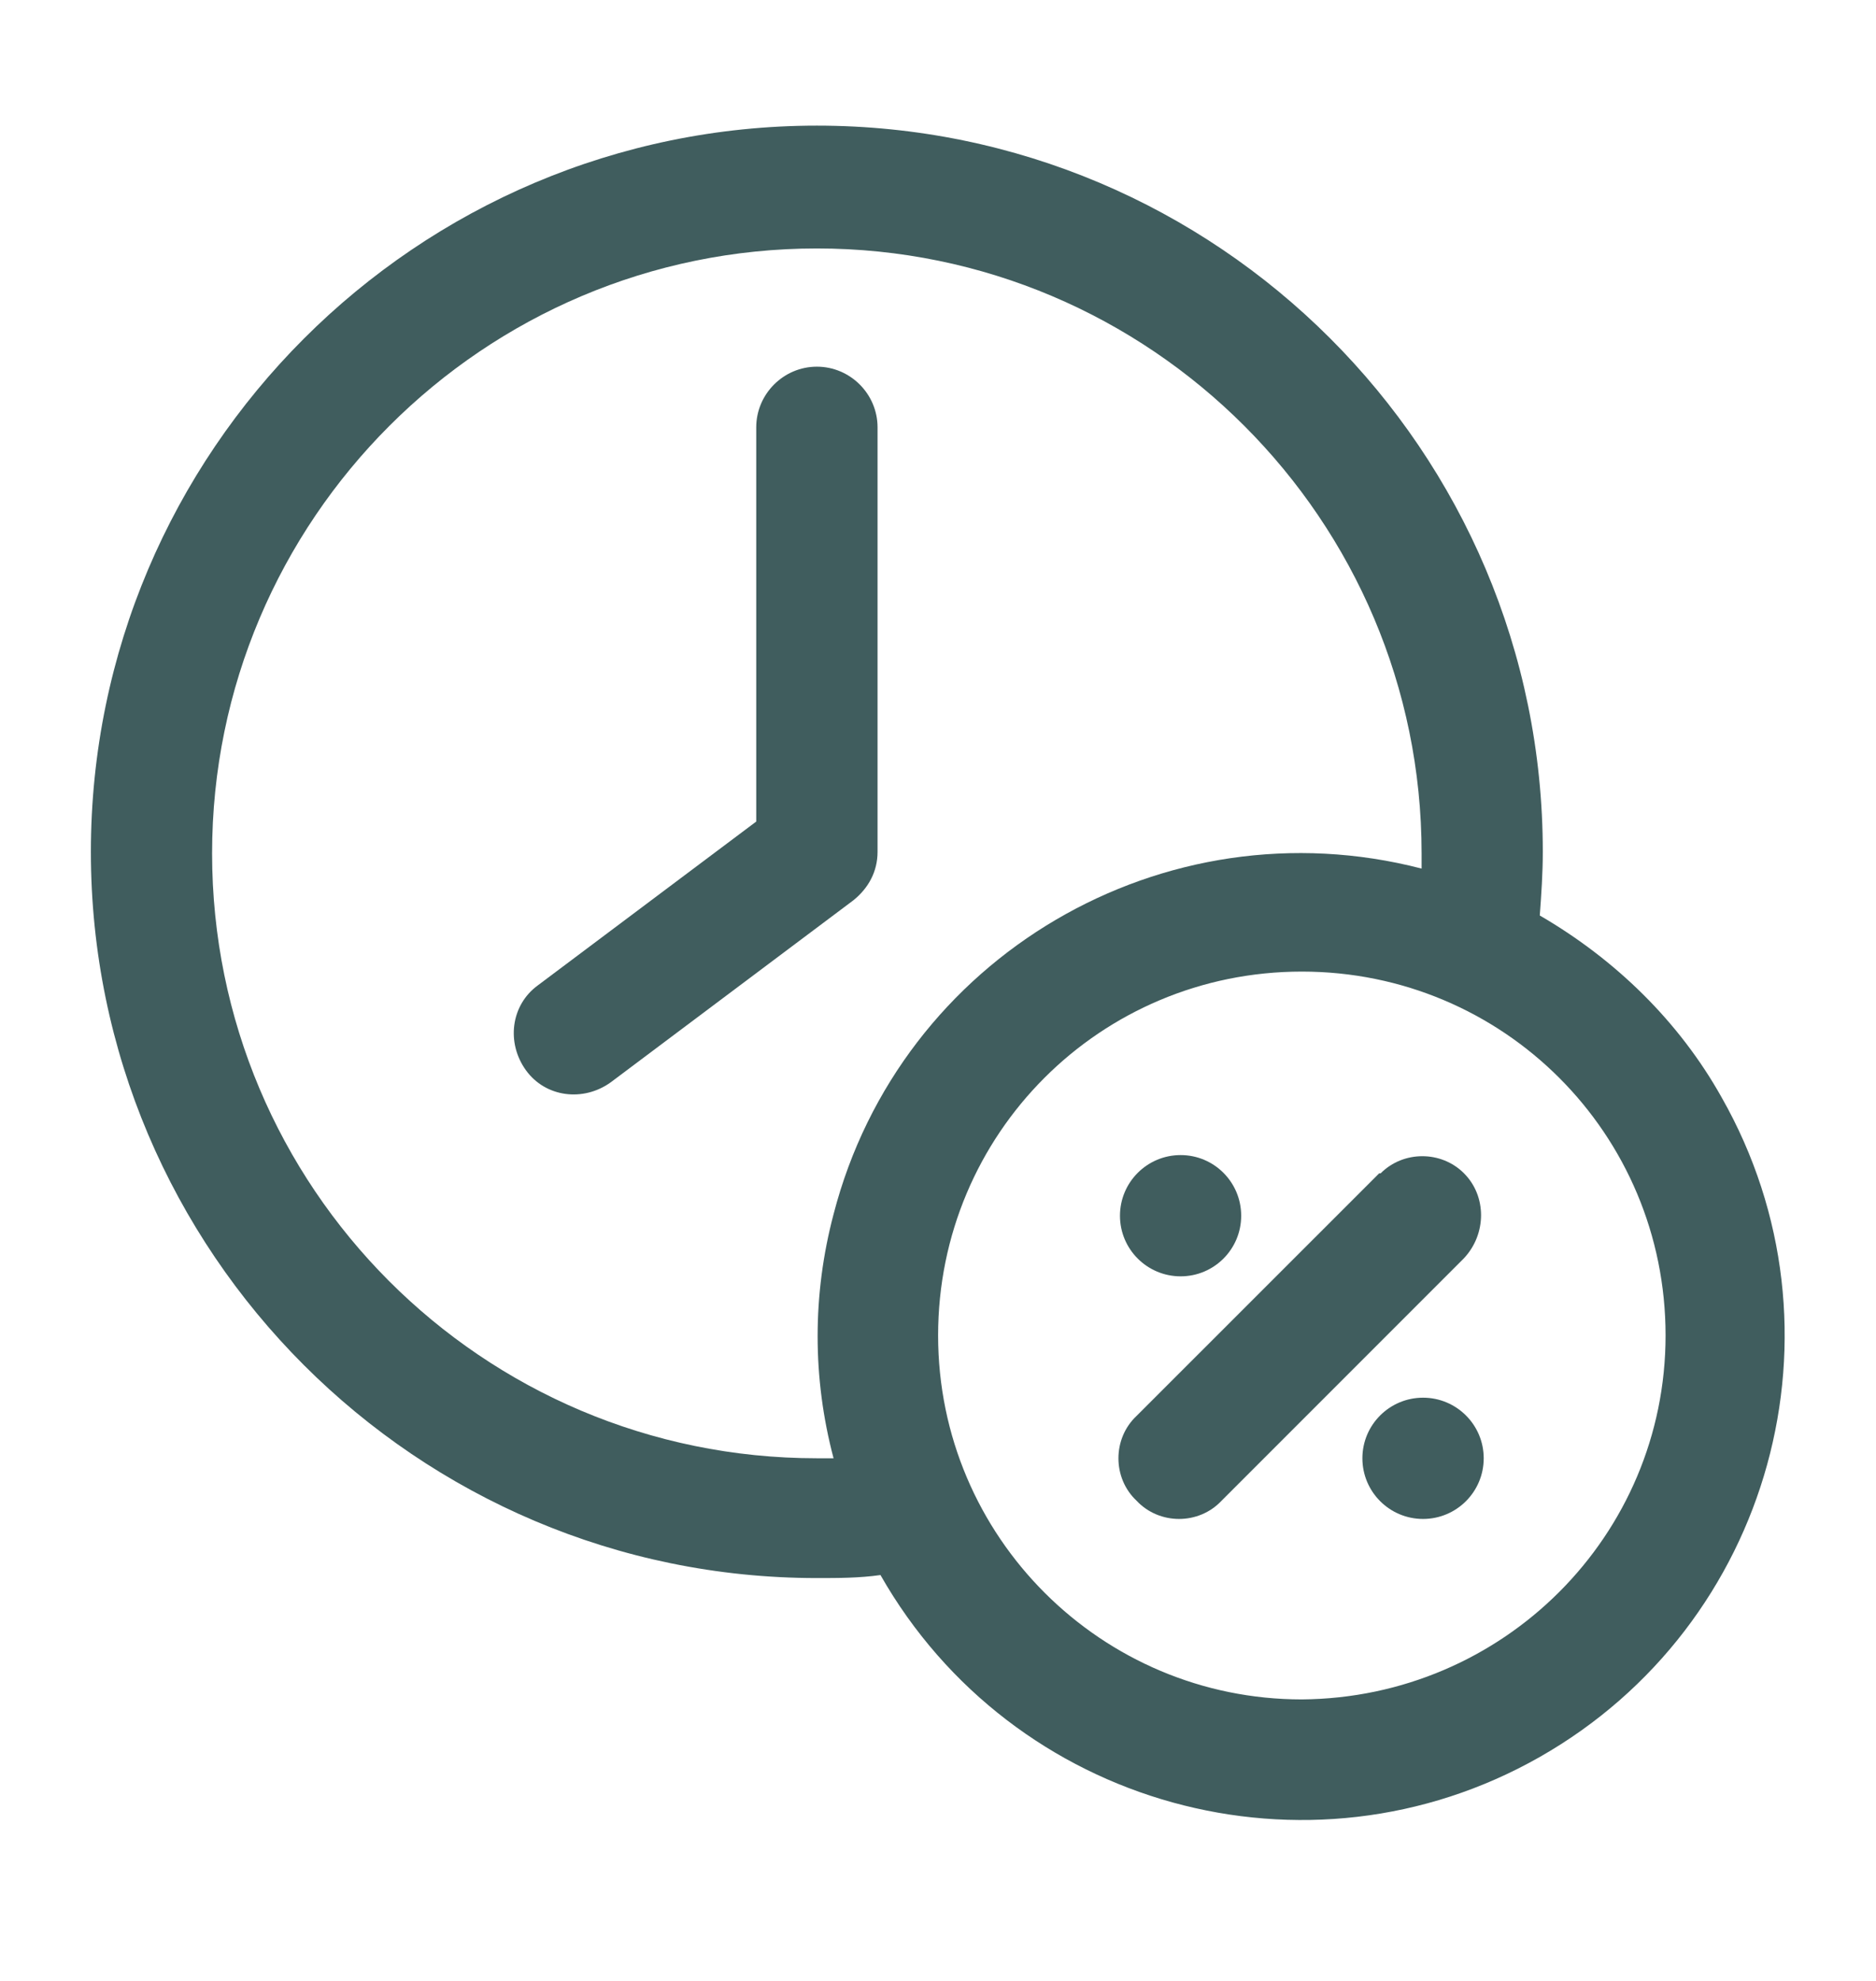
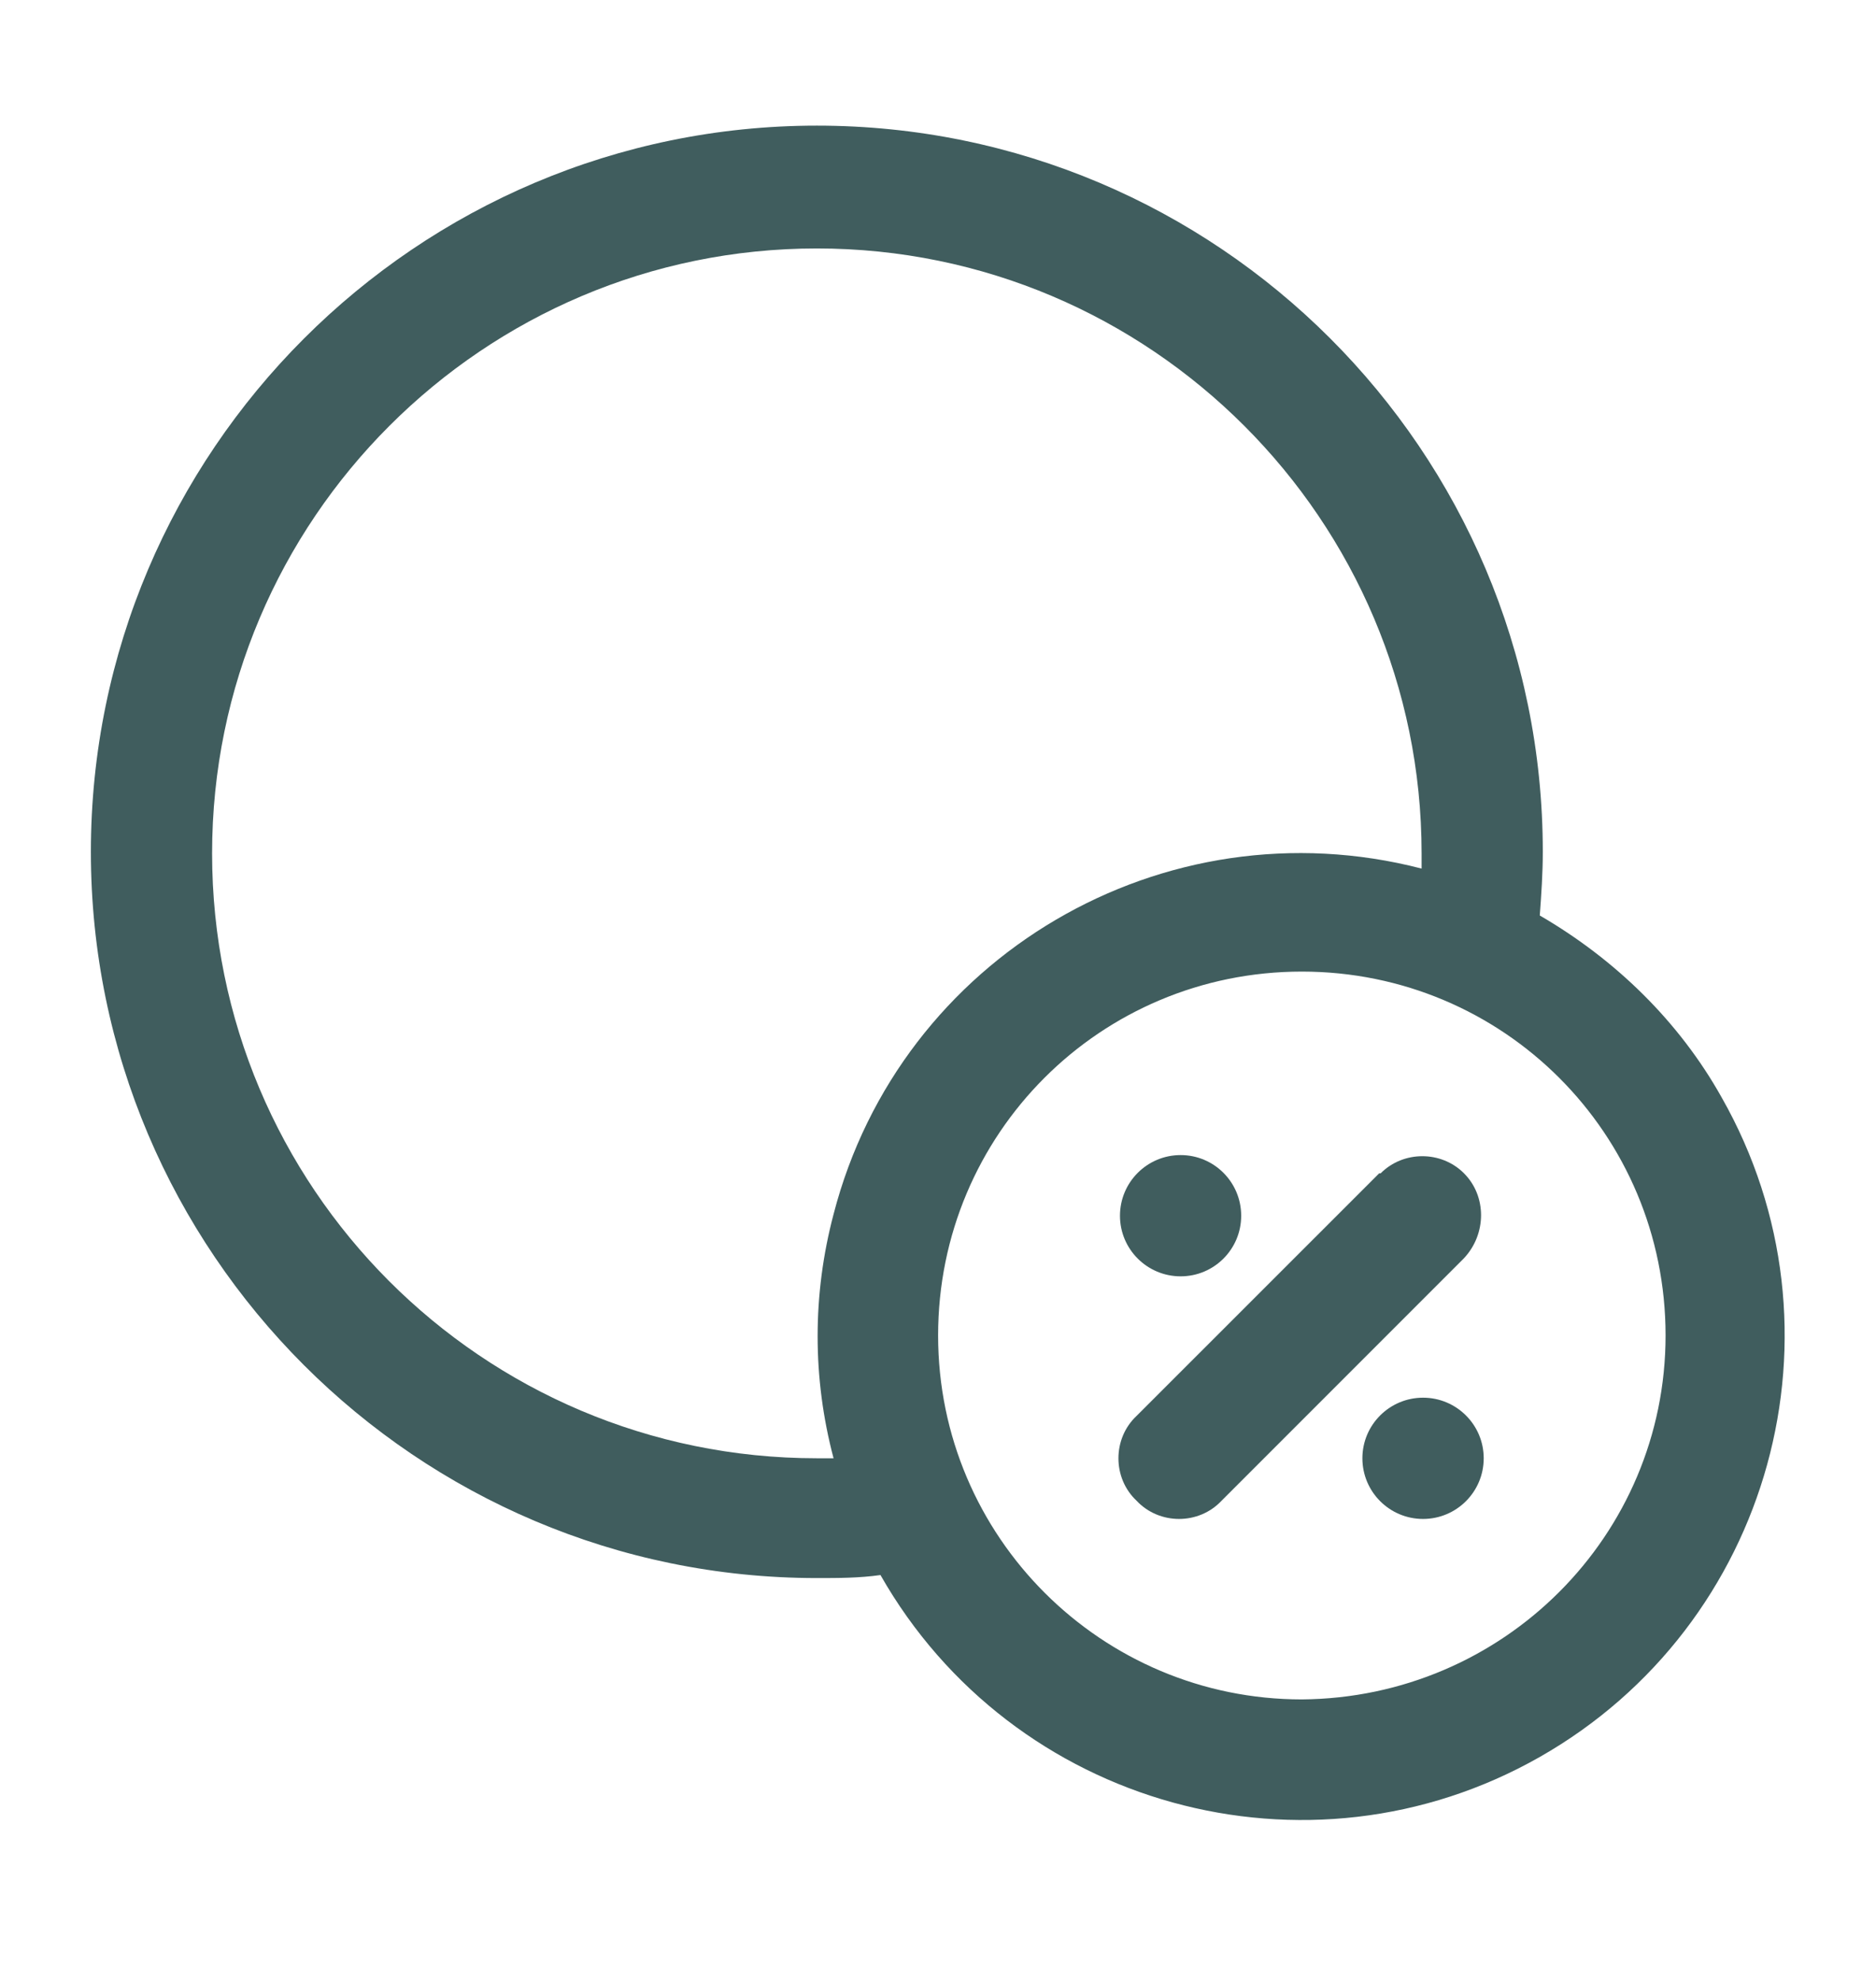
<svg xmlns="http://www.w3.org/2000/svg" width="18" height="19" viewBox="0 0 18 19" fill="none">
  <path d="M14.774 8.781C14.789 8.578 14.803 8.374 14.803 8.171C14.803 4.317 11.677 1.205 7.838 1.205C3.999 1.205 0.872 4.332 0.872 8.171C0.872 12.01 3.999 15.136 7.838 15.136C8.041 15.136 8.245 15.136 8.448 15.107C9.714 17.332 12.549 18.117 14.774 16.852C16.999 15.587 17.784 12.751 16.519 10.526C16.112 9.799 15.501 9.203 14.774 8.781ZM7.838 13.987C4.624 13.987 2.035 11.384 2.035 8.185C2.035 4.986 4.638 2.383 7.838 2.383C11.037 2.383 13.64 4.986 13.64 8.185C13.64 8.229 13.64 8.287 13.64 8.331C11.168 7.691 8.637 9.174 7.998 11.646C7.794 12.417 7.794 13.217 7.998 13.987C7.954 13.987 7.896 13.987 7.852 13.987H7.838ZM12.491 16.3C10.572 16.3 9.001 14.744 9.001 12.809C9.001 10.875 10.557 9.319 12.491 9.319C14.425 9.319 15.981 10.875 15.981 12.809C15.981 14.729 14.425 16.285 12.491 16.3Z" fill="#405D5E" />
  <path d="M13.233 11.254L10.906 13.58C10.673 13.798 10.673 14.177 10.906 14.395C11.124 14.627 11.502 14.627 11.72 14.395L14.047 12.068C14.265 11.835 14.265 11.472 14.047 11.254C13.829 11.035 13.465 11.035 13.247 11.254H13.233Z" fill="#405D5E" />
  <path d="M11.328 12.242C11.649 12.242 11.909 11.982 11.909 11.661C11.909 11.339 11.649 11.079 11.328 11.079C11.007 11.079 10.746 11.339 10.746 11.661C10.746 11.982 11.007 12.242 11.328 12.242Z" fill="#405D5E" />
  <path d="M13.654 14.569C13.975 14.569 14.236 14.309 14.236 13.987C14.236 13.666 13.975 13.406 13.654 13.406C13.333 13.406 13.072 13.666 13.072 13.987C13.072 14.309 13.333 14.569 13.654 14.569Z" fill="#405D5E" />
-   <path d="M8.42 8.171V4.099C8.42 3.779 8.158 3.517 7.838 3.517C7.518 3.517 7.256 3.779 7.256 4.099V7.88L5.162 9.45C4.9 9.64 4.857 10.003 5.046 10.265C5.235 10.527 5.598 10.57 5.86 10.381L8.187 8.636C8.332 8.52 8.42 8.36 8.42 8.171Z" fill="#405D5E" />
</svg>